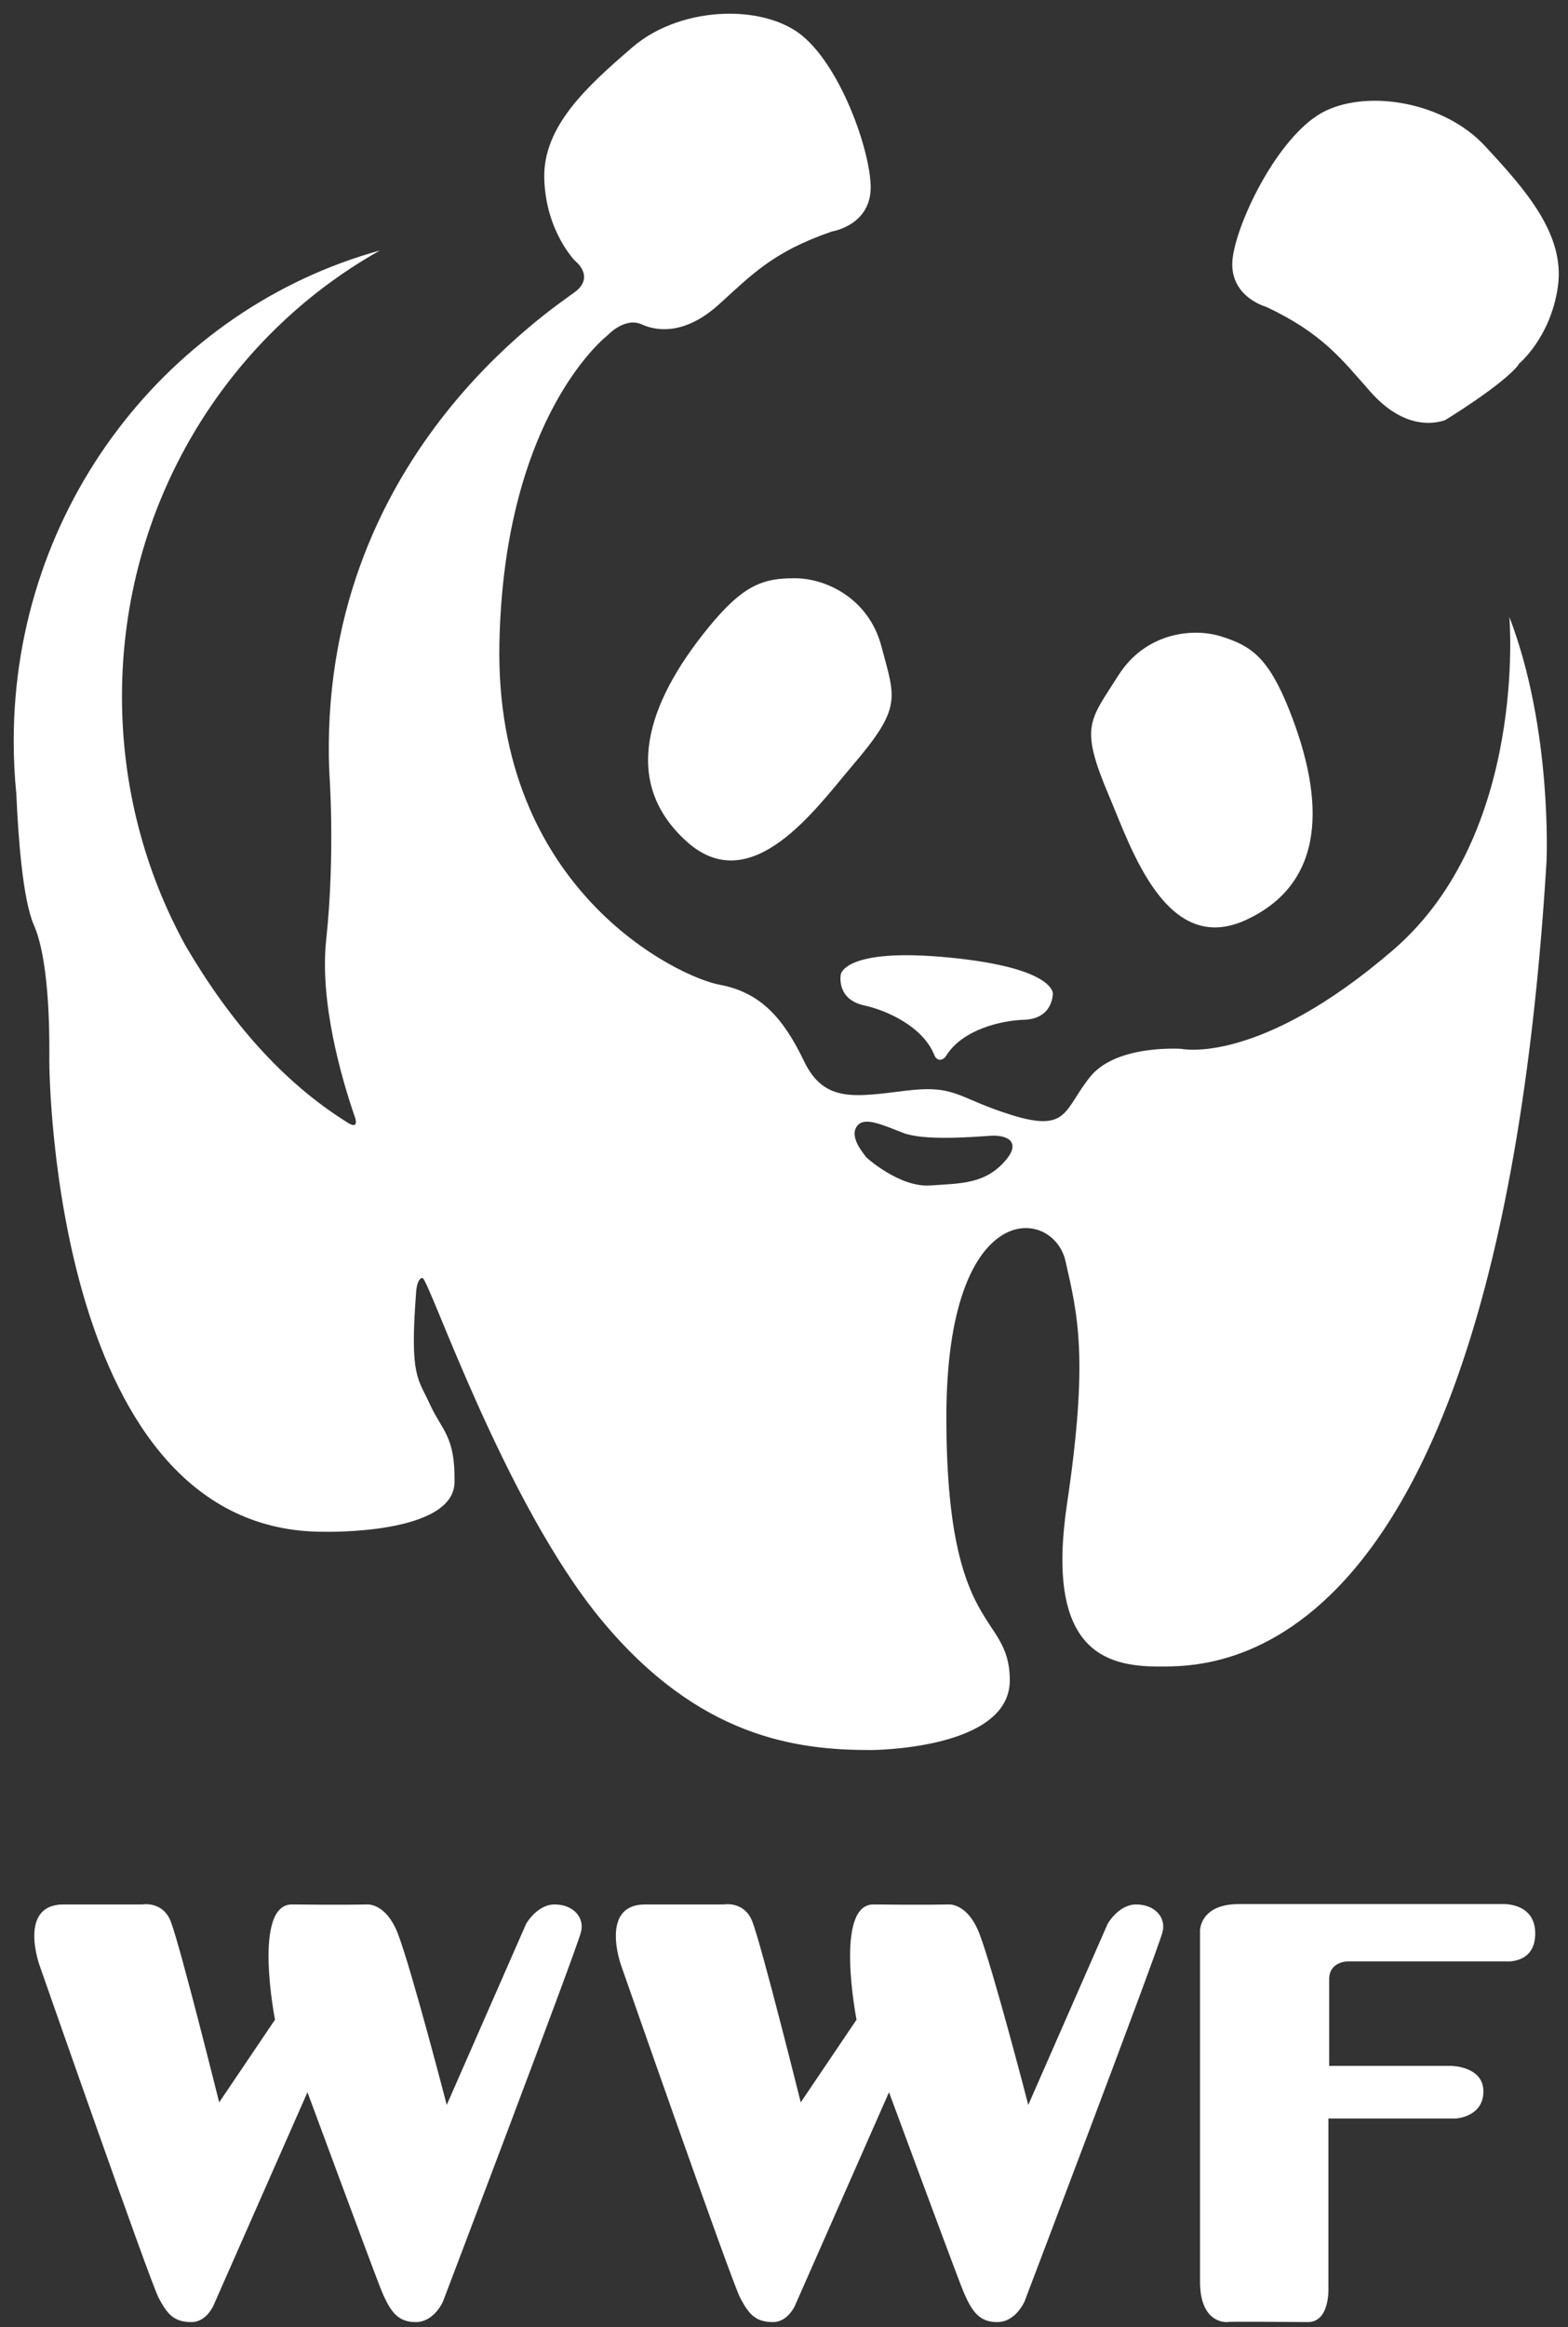
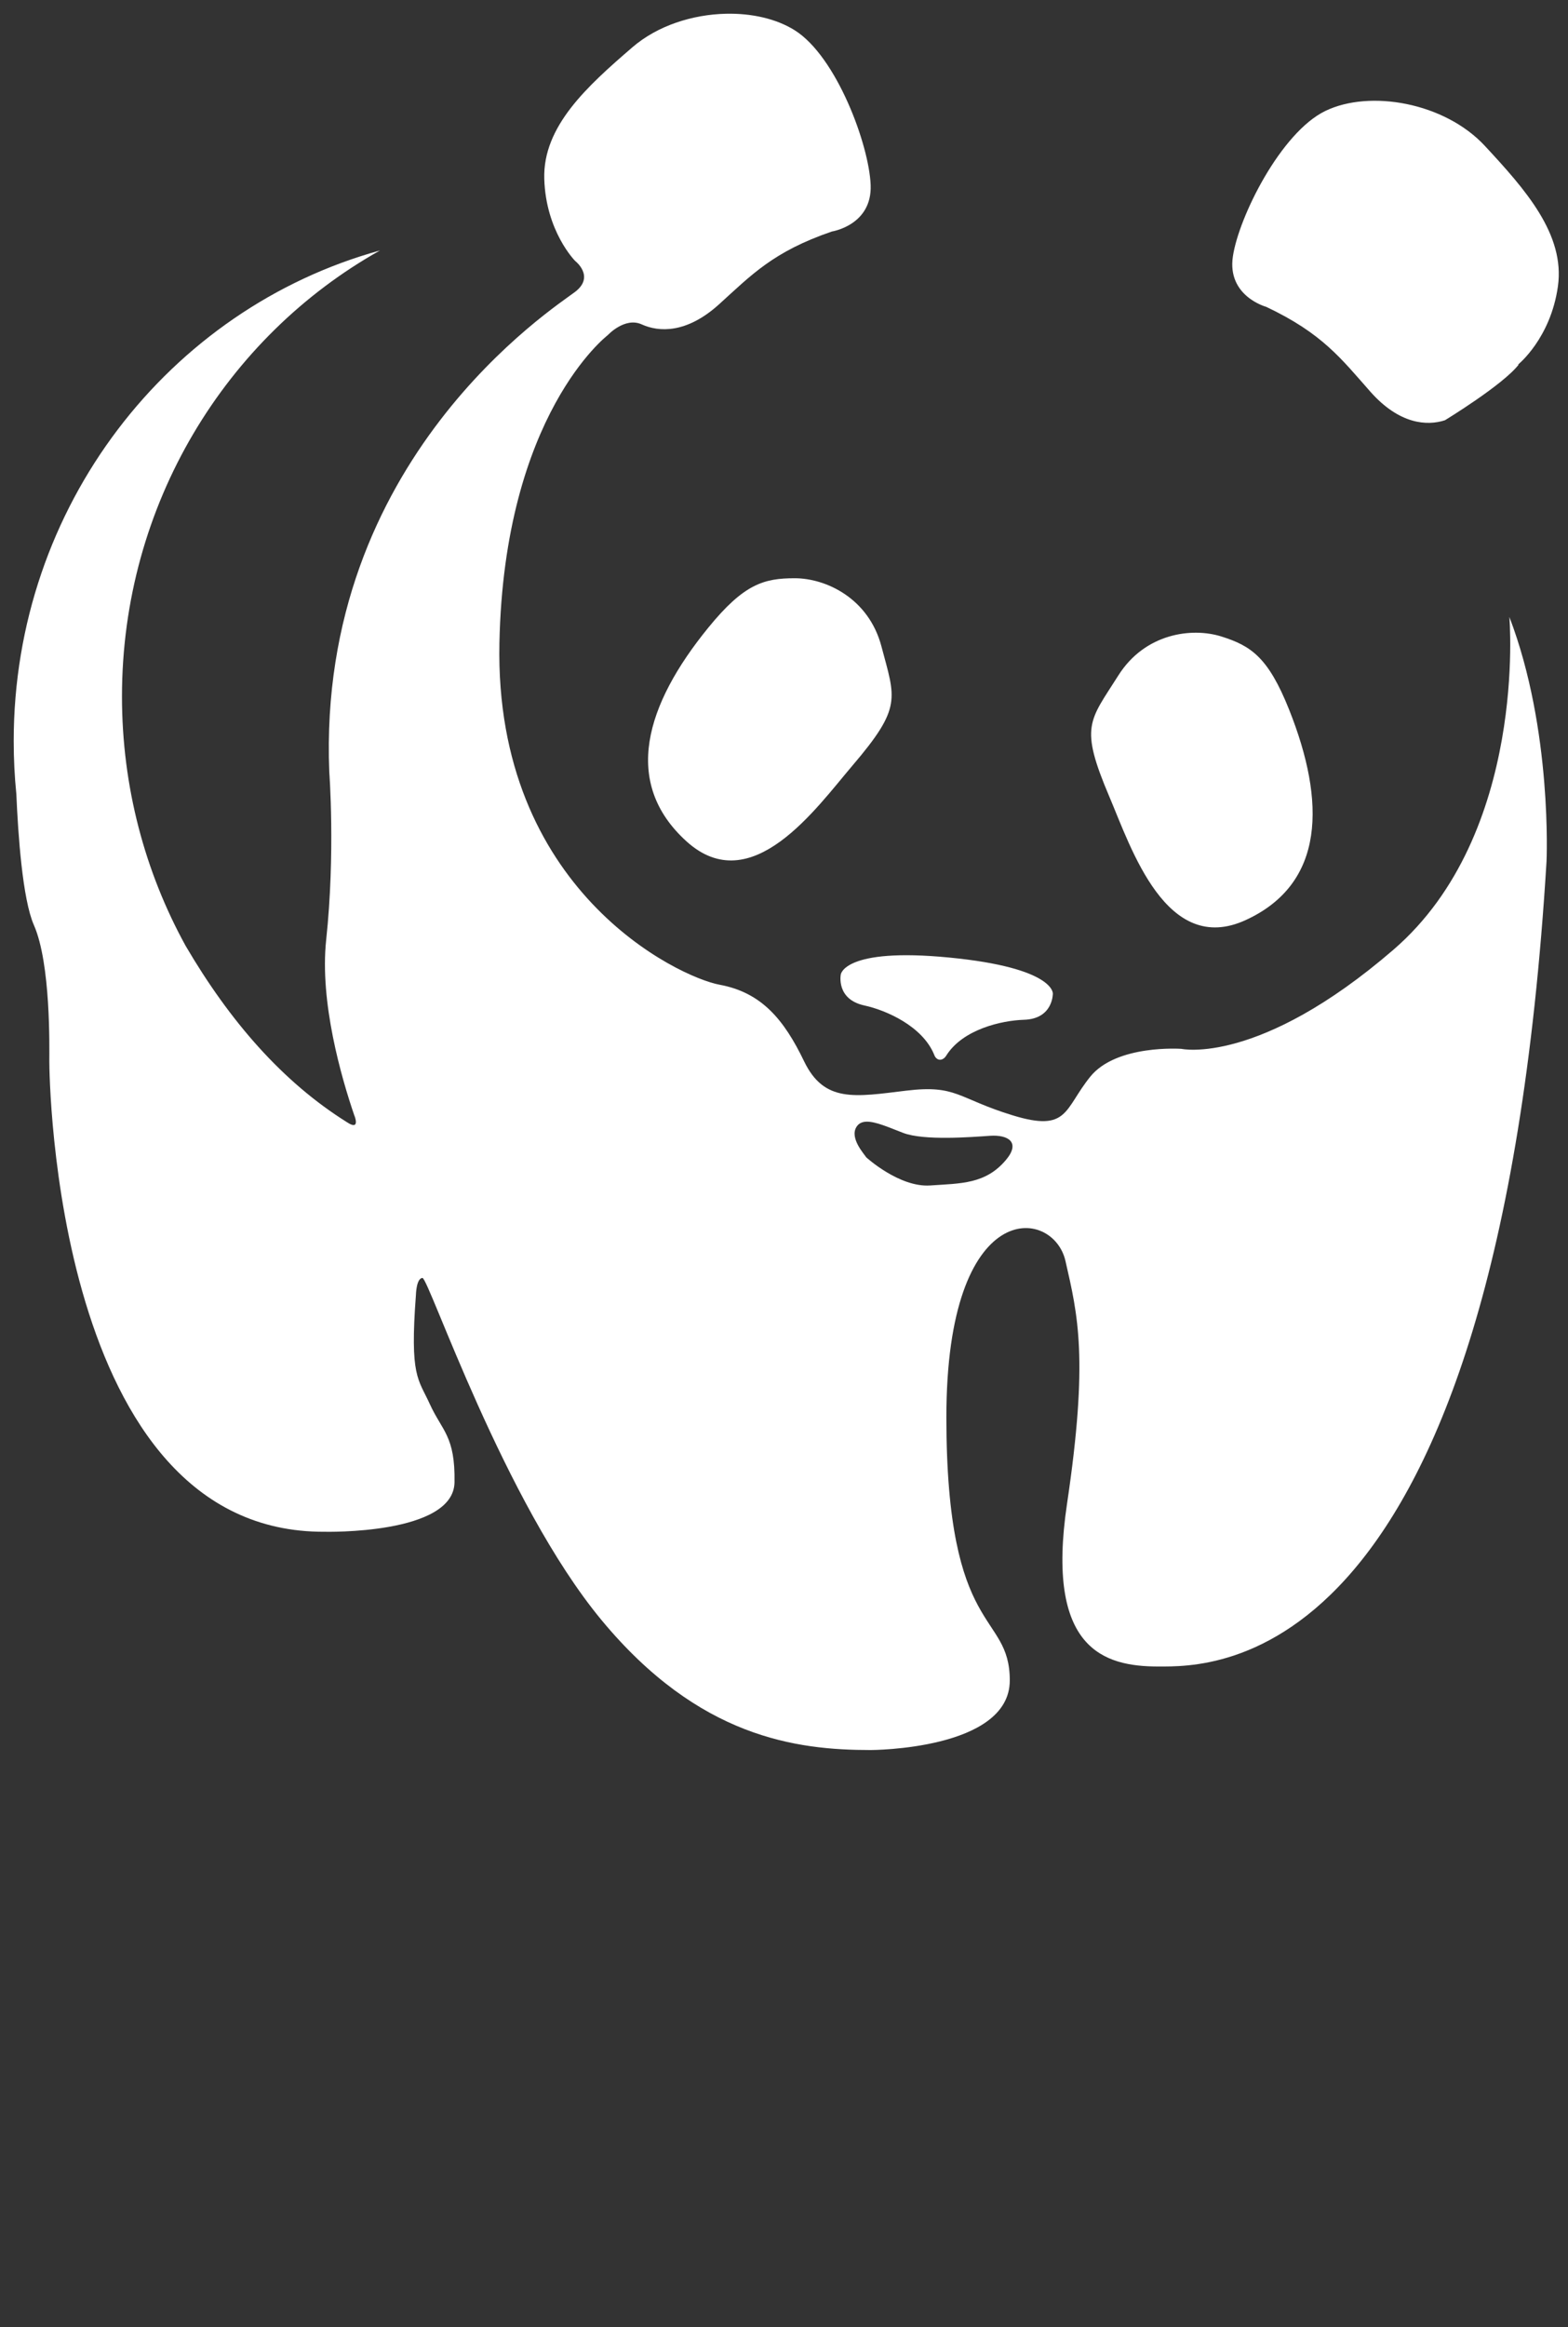
<svg xmlns="http://www.w3.org/2000/svg" width="263" height="390" viewBox="0 0 263 390" fill="none">
  <rect x="0" y="0" width="263" height="390" fill="#333333" stroke="none" />
  <path d="M121.75 2.305C116.174 2.433 110.299 4.279 106.067 7.927C98.544 14.412 91.031 21.15 91.291 29.971C91.551 38.792 96.469 43.731 96.469 43.731C96.469 43.731 99.842 46.315 96.469 48.909C93.097 51.504 53.153 76.934 55.228 129.338C55.228 129.338 56.267 142.976 54.71 157.504C53.592 167.941 57.26 180.595 59.426 186.928C59.48 186.989 60.489 189.592 58.205 188.074C47.377 181.307 38.536 171.136 31.13 158.503C24.335 146.161 20.459 131.899 20.459 116.726C20.459 84.497 37.958 56.425 63.734 41.975C28.37 51.726 2.299 84.846 2.299 124.178C2.299 127.185 2.446 130.165 2.743 133.092C3.031 139.874 3.779 150.696 5.683 155.026C8.537 161.512 8.272 175.512 8.272 177.847C8.272 180.181 9.051 256.963 54.451 256.704C54.451 256.704 76.089 257.242 76.236 248.419C76.366 240.636 74.145 239.818 72.093 235.307C70.148 231.028 68.725 230.766 69.763 217.018C69.763 217.018 69.816 214.235 70.854 214.169C71.892 214.103 84.544 251.783 100.888 271.5C117.231 291.216 133.578 293.285 146.03 293.285C146.03 293.285 169.37 293.29 169.37 281.616C169.37 269.941 158.735 274.605 158.735 237.509C158.735 200.411 176.632 202.242 178.709 211.321C180.785 220.401 182.601 227.659 178.968 252.045C175.336 276.431 185.201 279.286 194.281 279.286C203.361 279.286 251.097 280.831 259.398 144.375C259.398 144.375 260.429 122.331 253.166 103.393C253.166 103.393 256.281 139.713 233.711 159.17C211.141 178.627 198.166 175.777 198.166 175.777C198.166 175.777 187.281 174.989 182.872 180.437C178.462 185.885 179.228 189.782 169.891 186.929C160.551 184.075 160.512 181.748 151.952 182.786C143.392 183.824 138.237 184.852 134.864 177.848C131.49 170.844 127.72 166.329 120.717 165.032C113.712 163.735 82.935 149.093 83.766 107.812C84.544 69.417 101.927 56.178 101.927 56.178C101.927 56.178 104.788 53.069 107.641 54.366C110.495 55.663 115.157 55.929 120.605 51C126.053 46.071 129.685 42.167 139.543 38.794C139.543 38.794 146.294 37.753 146.034 31.008C145.774 24.263 140.315 9.49 133.309 5.08C130.244 3.149 126.086 2.204 121.75 2.305ZM145.292 187.98C146.858 187.922 149.119 188.959 151.506 189.867C154.978 191.186 162.918 190.563 166.025 190.347C169.13 190.132 171.212 191.45 168.724 194.397C165.296 198.461 161.195 198.311 156.019 198.669C150.843 199.027 145.292 193.953 145.292 193.953C144.998 193.453 142.478 190.768 143.646 188.867C144.011 188.274 144.58 188.007 145.292 187.98ZM118.786 105.209C124.782 97.853 128.125 96.907 133.313 96.907C138.502 96.907 145.701 100.234 147.841 108.322C150.175 117.142 151.362 118.494 142.952 128.338C136.92 135.401 126.049 150.867 115.153 141.009C104.258 131.151 108.304 118.068 118.786 105.209ZM216.23 118.944C212.716 110.129 209.81 108.223 204.861 106.667C199.912 105.11 192.048 106.125 187.579 113.198C182.706 120.911 181.019 121.64 186.087 133.554C189.723 142.101 195.604 160.321 208.955 154.186C222.306 148.05 222.371 134.356 216.23 118.944ZM158.757 176.84C161.532 172.494 168.003 171.018 171.754 170.902C176.662 170.751 176.592 166.517 176.592 166.517C176.592 166.517 176.939 162.195 159.214 160.472C141.509 158.75 141.025 163.319 141.025 163.319C141.025 163.319 140.189 167.47 144.988 168.507C148.644 169.298 154.702 171.97 156.671 176.711C157.058 177.861 158.153 177.884 158.757 176.84ZM242.364 70.427C239.385 71.4 234.715 71.14 229.846 65.638C224.977 60.136 221.798 55.866 212.374 51.422C212.374 51.422 205.786 49.644 206.791 42.969C207.796 36.294 214.848 22.202 222.298 18.594C229.748 14.987 242.296 17.169 249.055 24.448C255.813 31.727 262.542 39.264 261.307 48.001C260.073 56.738 254.628 61.091 254.628 61.091L254.723 61.106C252.13 64.479 242.364 70.427 242.364 70.427Z" fill="white" />
-   <path d="M10.662 319.162H23.87C23.87 319.162 27.292 318.542 28.64 322.014C30.227 326.106 36.763 352.33 36.763 352.33L46.126 338.475C46.126 338.475 42.307 319.071 49.002 319.162C57.073 319.27 61.568 319.162 61.568 319.162C61.568 319.162 64.784 318.854 66.796 324.216C69.165 330.53 74.931 352.757 74.931 352.757L88.258 322.382C88.258 322.382 90.092 319.163 93.028 319.163C96.146 319.163 98.12 321.349 97.43 323.851C96.38 327.661 74.317 385.669 74.317 385.669C74.317 385.669 72.849 389.153 69.731 389.153C66.612 389.153 65.328 387.319 63.677 383.1C62.026 378.881 51.57 350.631 51.57 350.631L35.794 386.402C35.794 386.402 34.602 389.152 32.125 389.152C29.19 389.152 28.089 387.869 26.622 385.117C25.154 382.366 6.627 329.351 6.627 329.351C6.627 329.351 2.957 319.162 10.662 319.162ZM108.205 319.162H121.413C121.413 319.162 124.835 318.542 126.183 322.014C127.77 326.106 134.307 352.33 134.307 352.33L143.668 338.475C143.668 338.475 139.85 319.071 146.544 319.162C154.614 319.27 159.109 319.162 159.109 319.162C159.109 319.162 162.326 318.854 164.337 324.216C166.707 330.53 172.473 352.757 172.473 352.757L185.799 322.382C185.799 322.382 187.633 319.163 190.569 319.163C193.688 319.163 195.662 321.349 194.971 323.851C193.922 327.661 171.858 385.669 171.858 385.669C171.858 385.669 170.391 389.153 167.272 389.153C164.153 389.153 162.871 387.319 161.218 383.1C159.567 378.881 149.112 350.631 149.112 350.631L133.336 386.402C133.336 386.402 132.144 389.152 129.667 389.152C126.732 389.152 125.631 387.869 124.164 385.117C122.696 382.366 104.169 329.351 104.169 329.351C104.169 329.351 100.5 319.162 108.205 319.162ZM205.822 389.152C205.822 389.152 201.282 389.537 201.282 382.402C201.282 375.269 201.282 323.513 201.282 323.513C201.282 323.513 201.282 319.103 207.767 319.103C214.252 319.103 252.128 319.103 252.128 319.103C252.128 319.103 257.503 318.843 257.503 324.033C257.503 329.223 252.517 328.703 252.517 328.703H226.056C226.056 328.703 222.943 328.703 222.943 331.685C222.943 334.668 222.943 346.212 222.943 346.212H243.308C243.308 346.212 248.812 346.212 248.812 350.493C248.812 354.772 244.215 355.033 244.215 355.033H222.814V383.35C222.814 383.35 223.129 389.153 219.369 389.153C216.773 389.152 205.822 389.018 205.822 389.152Z" fill="white" />
</svg>